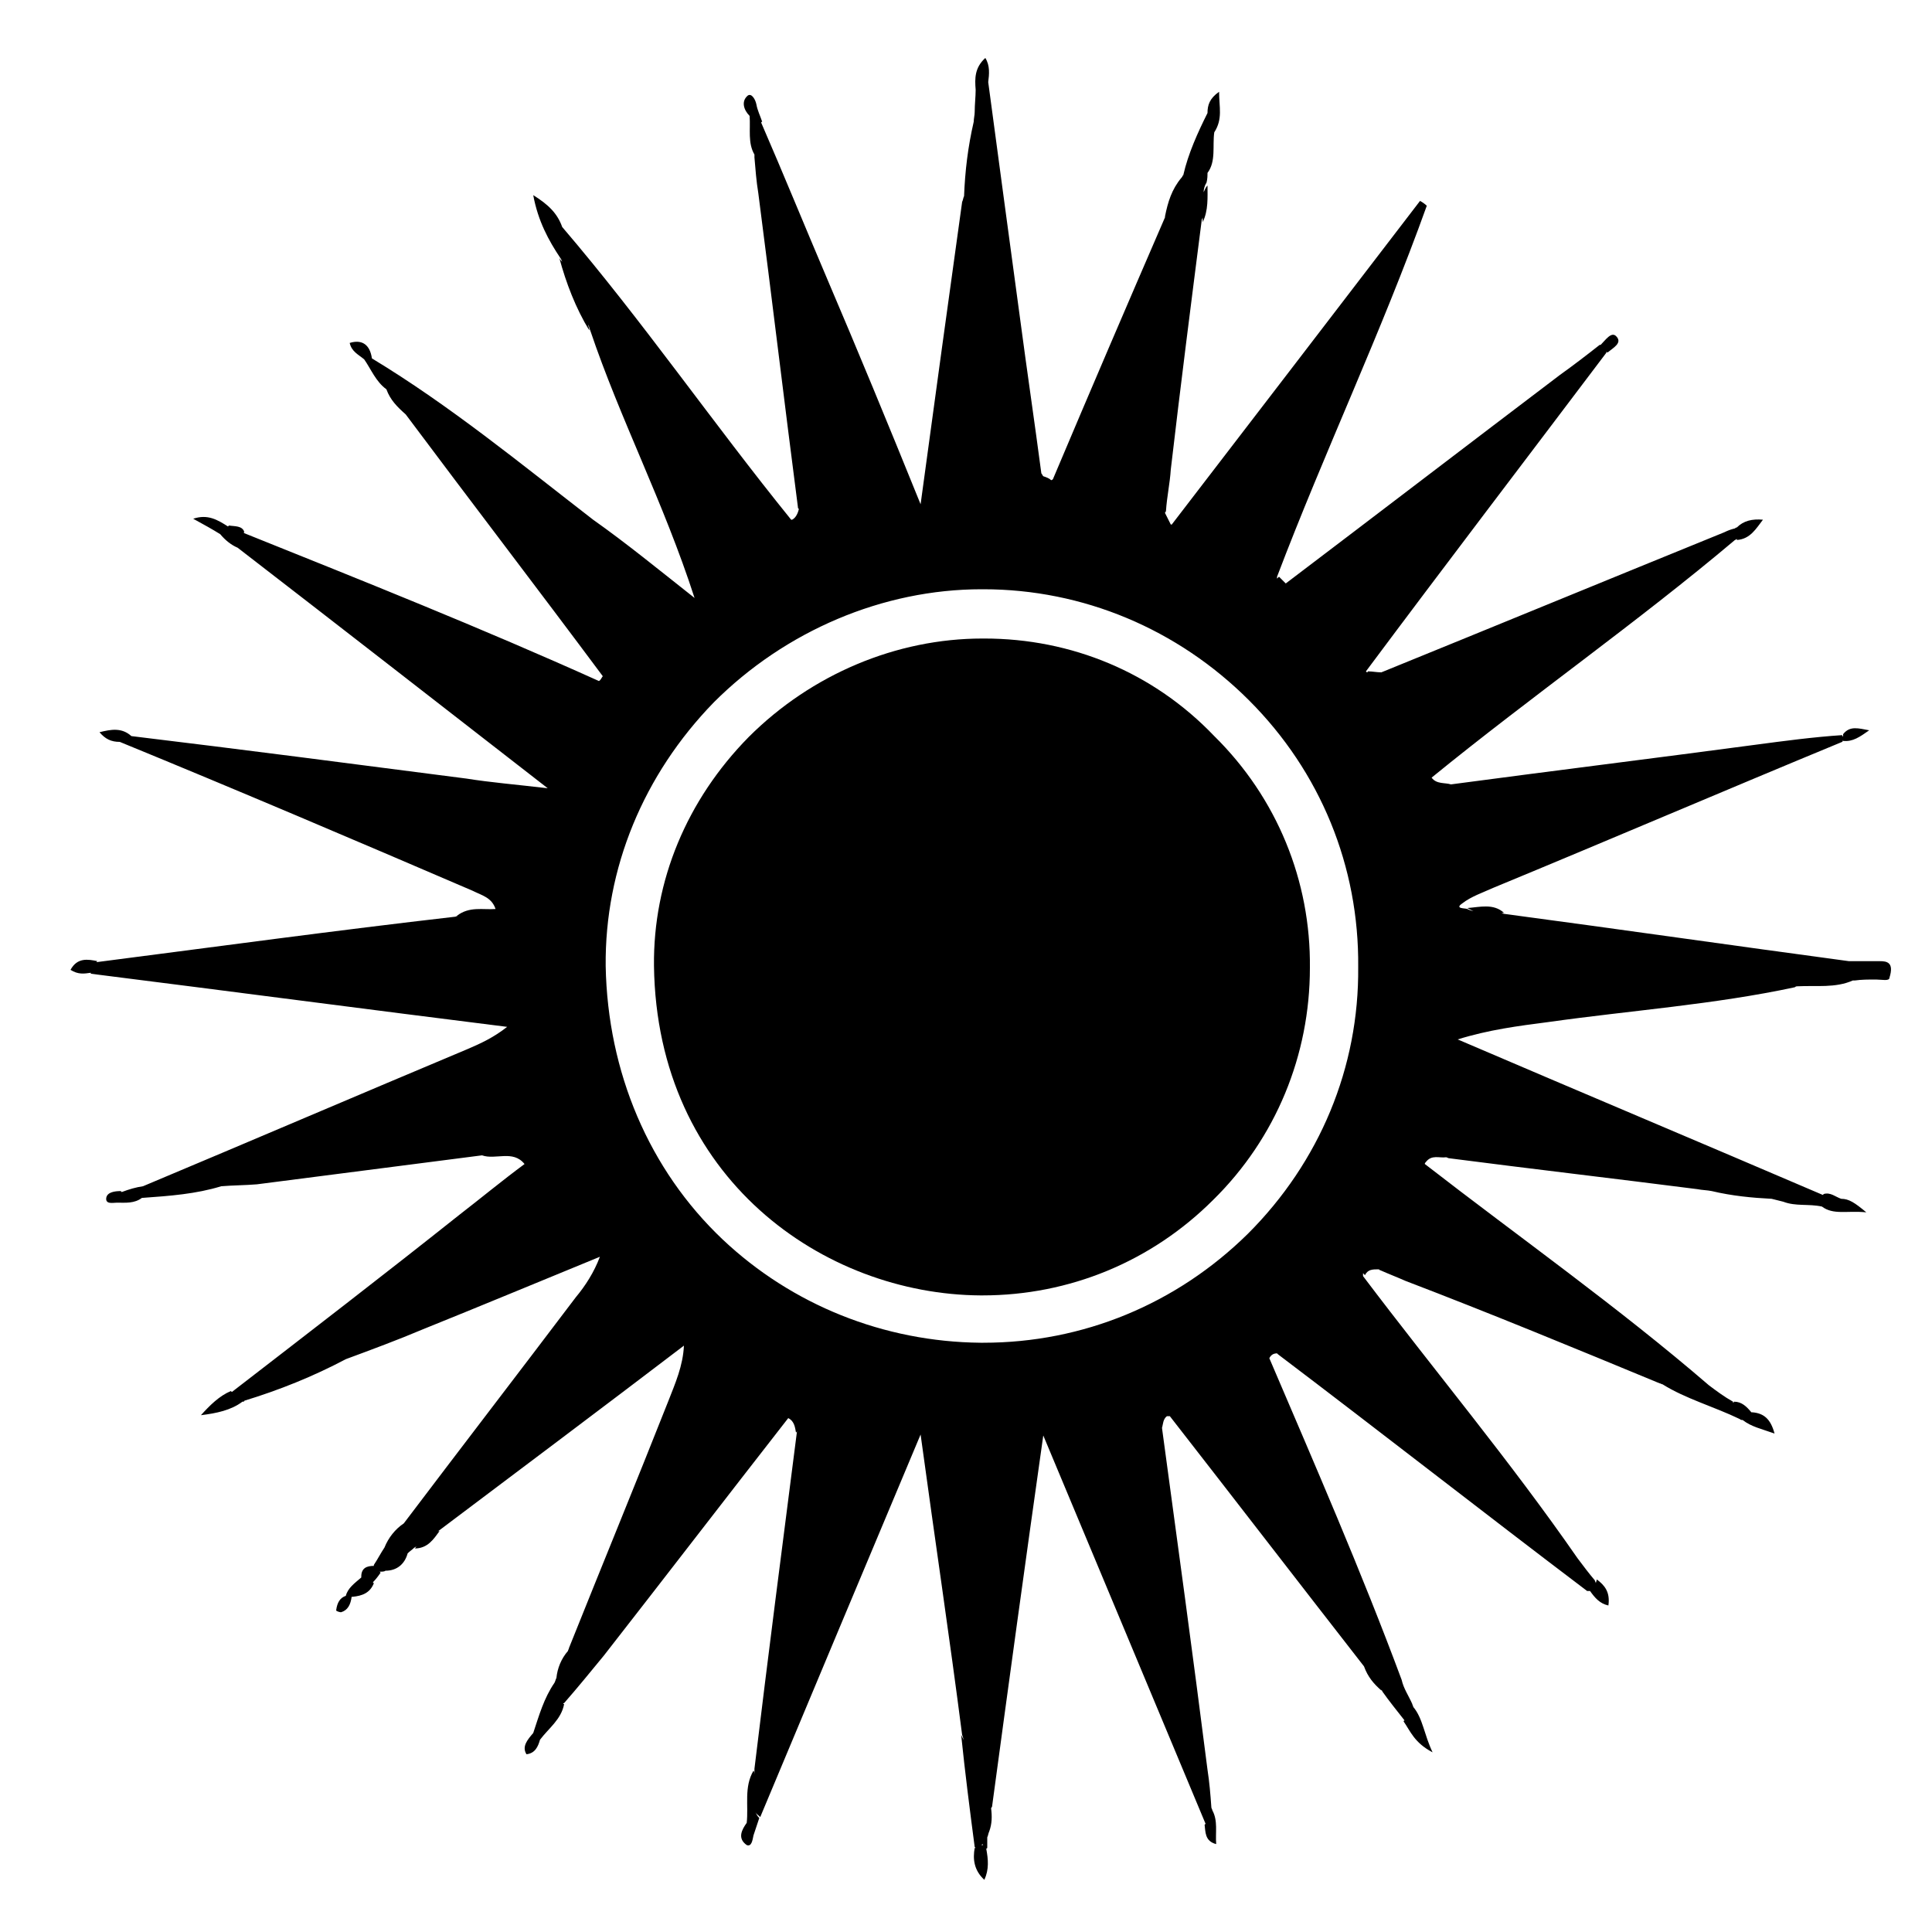
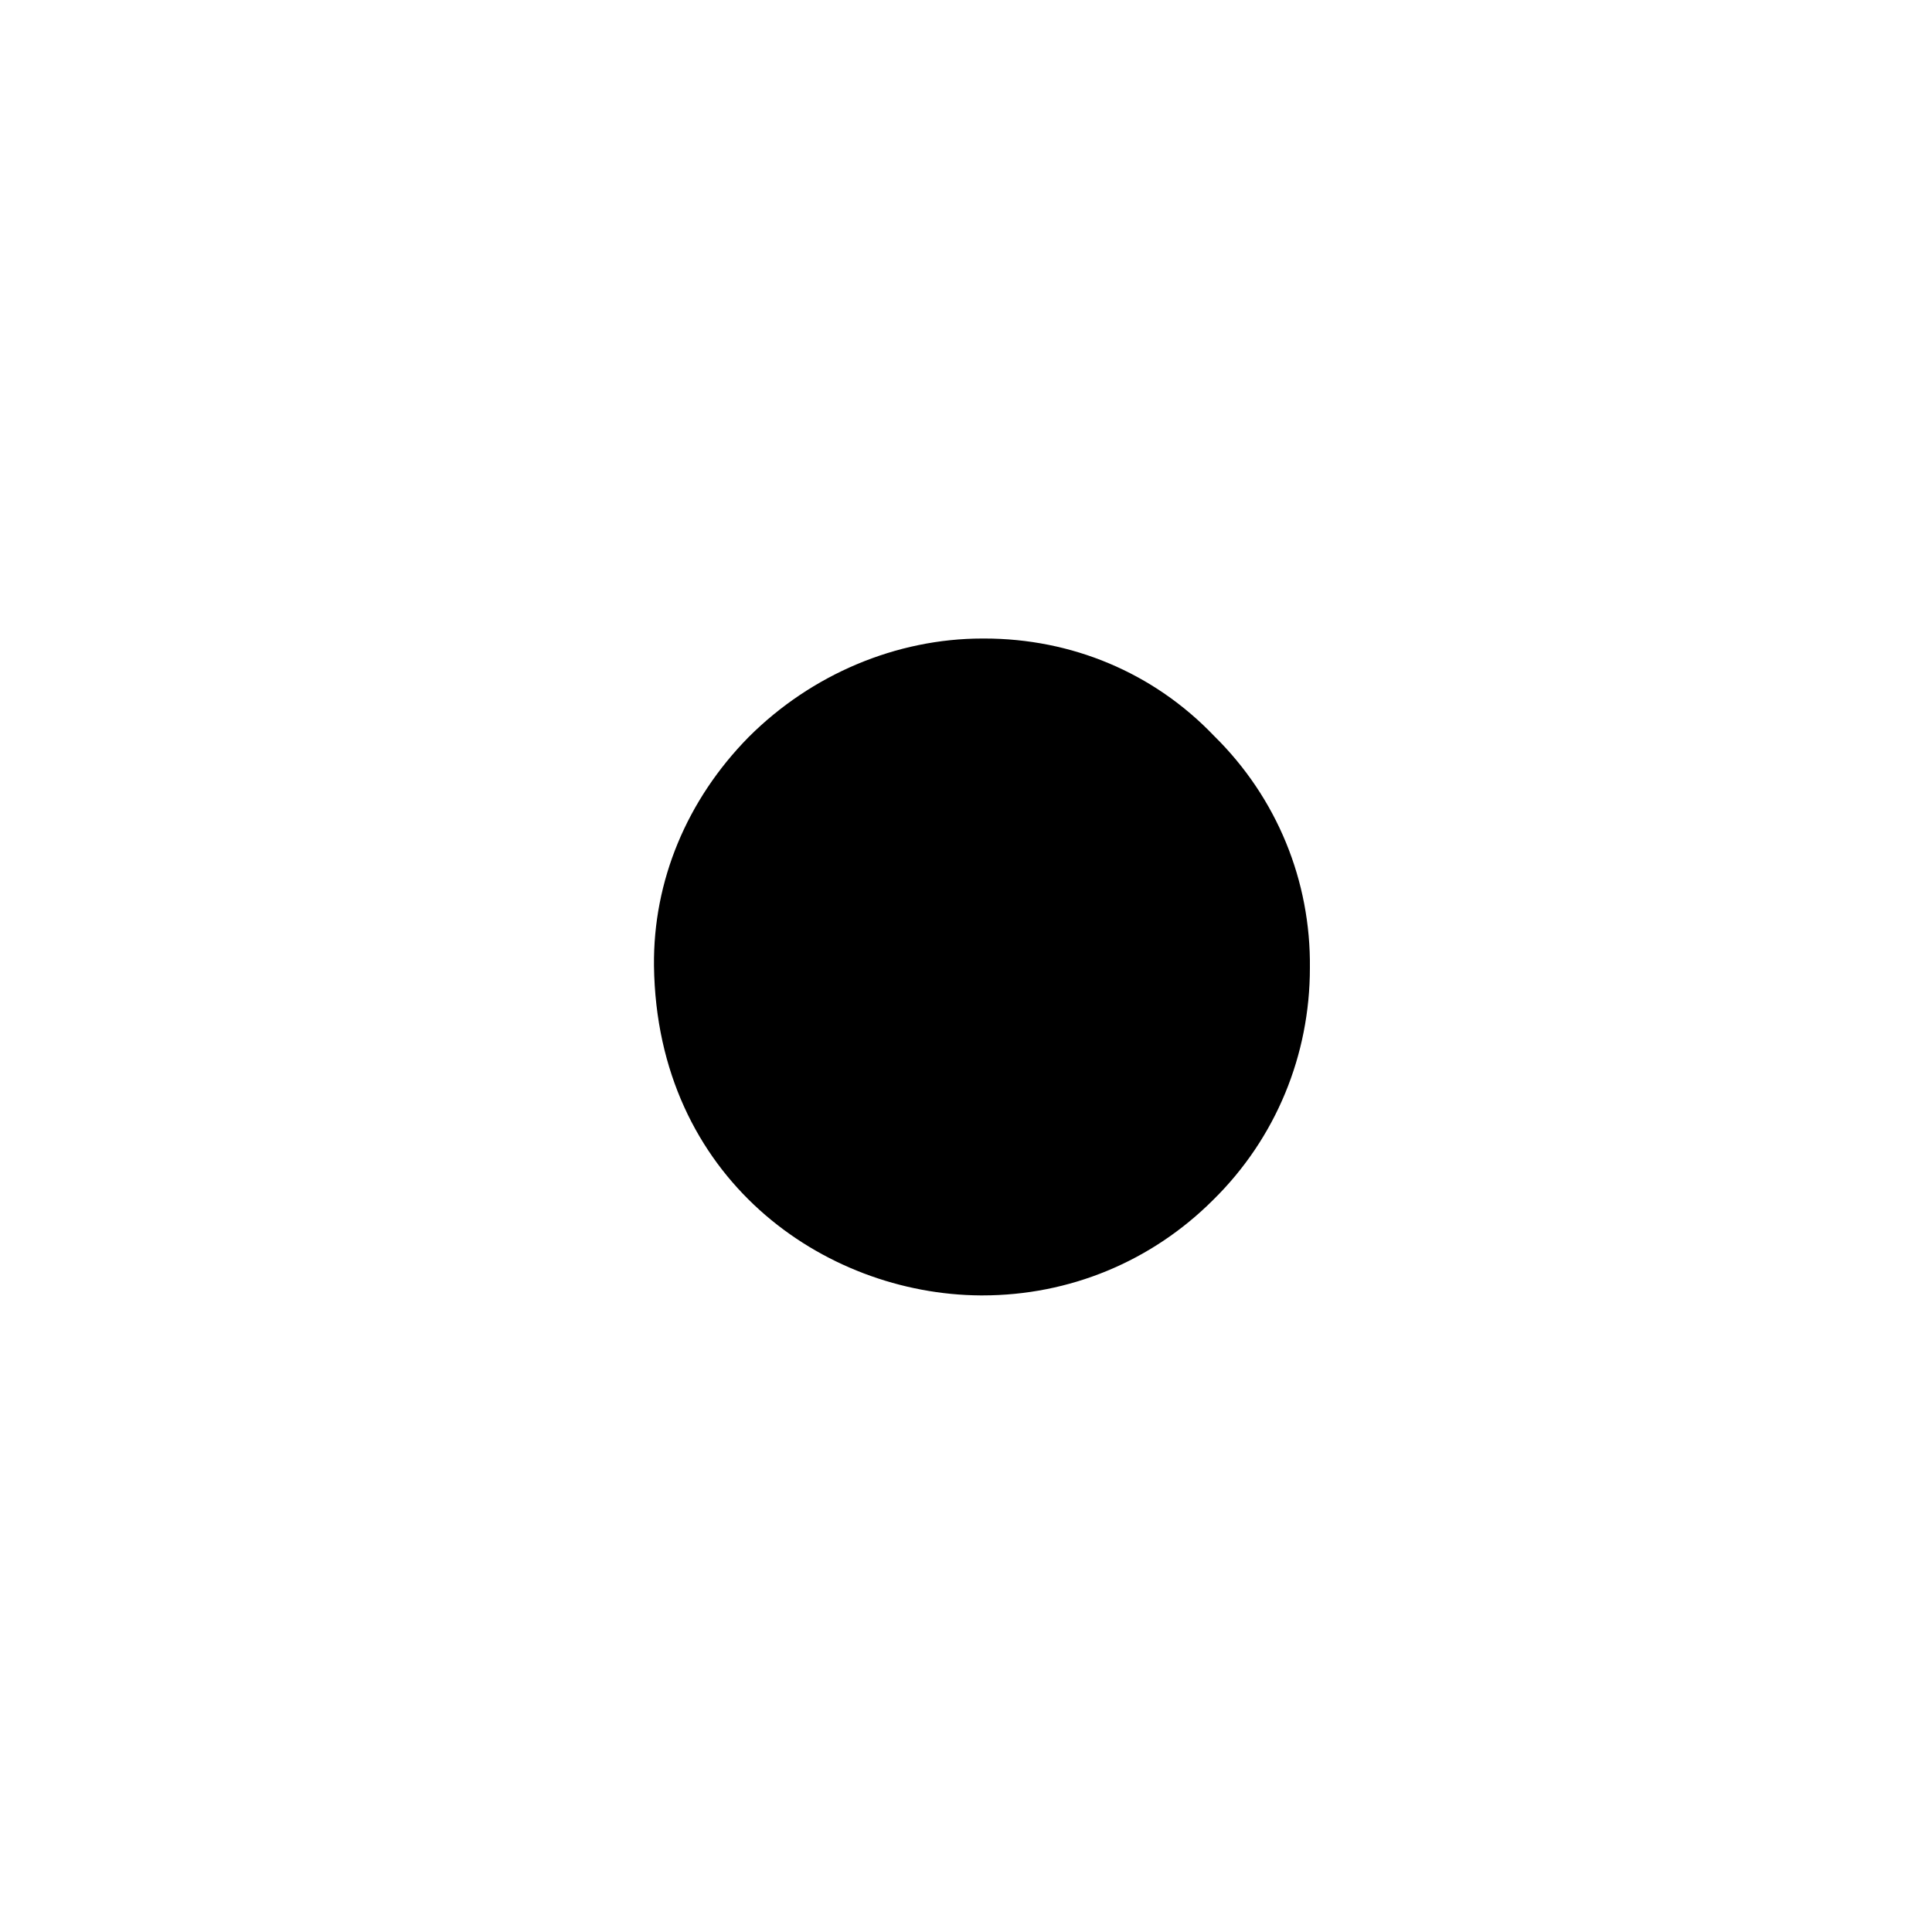
<svg xmlns="http://www.w3.org/2000/svg" version="1.1" id="Calque_1" x="0px" y="0px" viewBox="0 0 200 200" style="enable-background:new 0 0 200 200;" xml:space="preserve">
  <g>
-     <path d="M194.6,99.5c-0.5,0-0.9,0-1.4,0c0,0-0.1,0-0.1,0c-0.6,0-1.1,0-1.7,0c-11.9-1.6-23.7-3.3-35.7-4.9c-0.1,0-0.2-0.1-0.3-0.1   c0.1,0,0.2,0,0.3,0c-1.1-1-2.5-0.6-3.8-0.5c0.2,0.1,0.5,0.3,0.7,0.3c-0.3,0-0.5-0.1-0.7-0.2c-0.2-0.1-1.4,0-0.5-0.6   c0.9-0.7,2.1-1.1,3.2-1.6c12.1-5,24-10.1,36.1-15.1c0.1-0.1,0.1-0.2,0.1-0.3c0,0.1,0,0.1,0,0.2c1,0.1,1.7-0.4,2.7-1.1   c-1.1-0.2-2-0.5-2.7,0.4c0,0.1,0,0.2,0,0.3c0-0.1-0.1-0.1-0.1-0.2c-3,0.2-6,0.6-9,1c-10.5,1.4-21,2.7-31.5,4.1   c-0.6-0.2-1.5,0-2-0.7c0,0,0,0,0,0c10.3-8.4,21.2-16,31.4-24.6c0.1,0,0.1-0.1,0.2-0.1c0,0,0,0.1,0,0.1c1.4-0.1,2-1.2,2.7-2.1   c-1.1-0.1-2,0.1-2.7,0.8c-0.1,0-0.2,0.1-0.2,0.1c-0.4,0.1-0.7,0.2-1.1,0.4c-11.8,4.8-23.7,9.7-35.5,14.5c-0.5,0-0.9-0.1-1.4-0.1   c0,0,0,0.1-0.1,0.1c0,0,0,0-0.1-0.1c8.2-11,16.6-22,24.9-33c0,0,0-0.1,0-0.1c0,0,0.1,0.1,0.1,0.1c0.6-0.5,1.6-1,0.9-1.7   c-0.5-0.5-1.1,0.4-1.6,0.9c0,0-0.1,0-0.1,0c-1.4,1.1-2.7,2.1-4.1,3.1c-9.5,7.2-18.9,14.4-28.4,21.6c-0.2-0.2-0.5-0.5-0.7-0.7   c-0.1,0.1-0.1,0.1-0.2,0.2c0-0.1,0-0.1,0-0.2c4.9-12.9,10.8-25.3,15.5-38.4c-0.2-0.2-0.5-0.4-0.7-0.5   c-8.5,11.1-17.1,22.3-25.7,33.5c0,0,0,0-0.1,0c-0.2-0.4-0.4-0.8-0.6-1.2c0-0.1,0.1-0.1,0.1-0.2c0.1-1.5,0.4-2.8,0.5-4.3   c1-8.6,2.1-17.2,3.2-25.8c0-0.1,0.1-0.2,0.1-0.3c0,0.2,0,0.4,0,0.5c0.6-1.2,0.5-2.6,0.5-3.8c-0.2,0.2-0.3,0.5-0.4,0.7   c0-0.3,0.1-0.7,0.3-1c0.1-0.4,0.1-0.7,0.1-1.1c0,0,0,0,0,0.1c0.9-1.2,0.5-2.8,0.7-4.2c0.9-1.4,0.5-2.6,0.5-4.2   c-1,0.7-1.2,1.4-1.2,2.2c-1,2-2,4.2-2.5,6.4c0,0,0,0.1-0.1,0.1c0,0.1,0,0.1-0.1,0.2c-1,1.2-1.4,2.5-1.7,4c0,0,0,0.1,0,0.1   c-3.9,9-7.8,18.1-11.6,27.1c-0.1,0.1-0.1,0.1-0.2,0.1c-0.2-0.2-0.5-0.3-0.8-0.4c-0.1-0.1-0.1-0.2-0.2-0.3c-0.7-5.3-1.5-10.7-2.2-16   c-1.1-8.1-2.2-16.3-3.3-24.5c0.1-0.8,0.2-1.7-0.3-2.5c-1.1,1-1.1,2.1-1,3.3c0,0.7-0.1,1.5-0.1,2.3c0,0.3-0.1,0.7-0.1,1   c-0.6,2.6-0.9,5.1-1,7.7c-0.1,0.2-0.1,0.4-0.2,0.6c-1.4,10.1-2.8,20.2-4.3,31.3c-3.4-8.4-6.5-15.9-9.7-23.4   c-2.3-5.4-4.5-10.8-6.8-16.1c0,0,0-0.1,0.1-0.1c-0.2-0.6-0.5-1.2-0.6-1.8c-0.1-0.5-0.5-1.2-0.9-0.9c-0.7,0.6-0.4,1.5,0.2,2.1   c0.1,1.4-0.2,2.8,0.5,4c0,0.1,0,0.2,0,0.3c0.1,1.2,0.2,2.5,0.4,3.7c1.4,10.8,2.7,21.7,4.1,32.5c0,0.1,0,0.1,0.1,0.2   c-0.1,0.4-0.3,0.9-0.7,1.1c0,0,0,0,0,0c0,0-0.1,0-0.1,0c-8.1-10-15.4-20.6-23.7-30.3l0,0c-0.5-1.4-1.4-2.3-3-3.3   c0.5,2.7,1.6,4.7,2.8,6.5l0,0v0c0.1,0.1,0.1,0.2,0.2,0.4c-0.1-0.1-0.2-0.2-0.3-0.4c0.7,2.6,1.7,5.2,3.1,7.5c0-0.2-0.1-0.4-0.1-0.6   c0.1,0.2,0.1,0.4,0.2,0.6c3.1,9.2,7.6,17.8,10.8,27.7c-3.8-3-7.1-5.7-10.5-8.1c-7.5-5.8-14.8-11.8-22.9-16.7c-0.2-1.4-1-2-2.3-1.6   c0.2,0.9,0.9,1.2,1.5,1.7c0.7,1,1.2,2.3,2.3,3.1l0,0c0,0,0,0,0,0c0.4,1.1,1.1,1.8,2,2.6c6.8,9.1,13.7,18.1,20.4,27.1   c-0.1,0.1-0.2,0.4-0.4,0.5C49.8,65,37.5,60.1,25.3,55.2c0,0-0.1-0.1-0.1-0.1c0,0,0.1,0,0.1,0c-0.2-0.7-1-0.6-1.6-0.7   c0,0,0,0-0.1,0.1c-1.1-0.7-2.1-1.3-3.6-0.8c1.1,0.6,2,1.1,2.8,1.6c0.5,0.6,1.1,1.1,1.8,1.4c10.5,8.1,20.9,16.2,32.1,24.9   c-3.4-0.4-5.9-0.6-8.4-1c-11.6-1.5-23.1-3-34.7-4.4c-1-0.9-2.1-0.7-3.3-0.4c0.6,0.7,1.2,1,2.1,1c12.2,5,24.4,10.2,36.5,15.4   c1,0.5,2,0.7,2.4,1.9c-1.3,0.1-2.7-0.3-4,0.7c0,0,0.1,0,0.1,0c-0.1,0-0.2,0.1-0.3,0.1C34.9,96.3,22.4,98,10,99.6c0,0,0-0.1,0.1-0.1   c-1-0.2-2.1-0.4-2.8,0.9c0.8,0.5,1.4,0.4,2.1,0.3c0,0,0,0.1,0,0.1c14.3,1.8,28.7,3.7,43.1,5.5c-1.4,1.1-2.7,1.7-4.1,2.3   c-11.2,4.7-22.4,9.5-33.6,14.2c0,0,0,0,0,0c-0.7,0.1-1.4,0.3-2.2,0.6c0,0,0,0-0.1-0.1c-0.6,0-1.4,0.1-1.5,0.7   c-0.1,0.7,0.7,0.5,1.1,0.5c0.9,0,1.8,0.1,2.6-0.5c0,0,0,0,0.1,0c2.8-0.2,5.5-0.4,8.1-1.2c0,0,0,0,0,0c0,0,0,0,0,0   c1.2-0.1,2.5-0.1,3.7-0.2c7.8-1,15.5-2,23.3-3c1.4,0.5,3.2-0.6,4.4,0.9c-2.3,1.7-4.6,3.6-6.8,5.3C39.7,132,31.9,138,24,144.1   c0,0,0,0-0.1-0.1c-1.2,0.5-2.2,1.5-3.1,2.5c1.6-0.2,3.1-0.5,4.3-1.4c0.1,0,0.2,0,0.2-0.1c0,0,0,0,0,0c0,0,0,0,0,0   c3.6-1.1,7.1-2.5,10.5-4.3c0,0,0,0,0,0c0,0,0,0,0,0c2.7-1,5.4-2,8-3.1c6.2-2.5,12.2-5,18.3-7.5c-0.6,1.6-1.5,3-2.5,4.2   c-5.9,7.8-11.9,15.6-17.8,23.4c-0.9,0.6-1.6,1.5-2,2.5c0,0,0,0,0,0c-0.4,0.6-0.7,1.2-1.1,1.8c0,0,0,0.1,0,0.1   c-0.7,0-1.3,0.2-1.3,1.1c0,0,0,0,0,0.1c-0.7,0.6-1.4,1.1-1.6,1.9c-0.6,0.2-0.9,0.7-1,1.5c0,0.1,0.4,0.2,0.5,0.2   c0.7-0.2,1-0.8,1.1-1.6c0,0,0.1,0,0.1,0c1-0.1,1.8-0.4,2.2-1.4c0,0,0,0-0.1-0.1c0.3-0.3,0.6-0.7,0.8-1c0,0-0.1-0.1-0.1-0.1   c0,0,0.1,0,0.1,0c0.1,0,0.4,0,0.5-0.1c1.2,0,2-0.7,2.3-1.8c0.2-0.2,0.5-0.4,0.7-0.6c0.1,0,0.1-0.1,0.2-0.1   c-0.1,0.1-0.1,0.2-0.2,0.2c1.4,0,2-1,2.6-1.8c-0.1,0-0.2,0-0.2,0c0.1,0,0.2-0.1,0.2-0.1c8.5-6.4,16.9-12.7,25.3-19.1   c-0.1,2.1-0.9,3.9-1.6,5.7c-3.4,8.6-6.9,17.1-10.3,25.6c0,0.1-0.1,0.2-0.1,0.3c-0.7,0.8-1.1,1.8-1.2,2.8c0,0,0,0,0,0   c-0.1,0.2-0.1,0.3-0.2,0.5c-1.1,1.6-1.6,3.4-2.2,5.2c0,0,0,0,0,0c-0.6,0.7-1.2,1.4-0.7,2.2c0.9-0.1,1.2-0.8,1.4-1.5c0,0,0,0,0,0   c0.9-1.2,2.2-2.1,2.5-3.7c0,0-0.1,0-0.1,0c0-0.1,0.1-0.1,0.1-0.1c1.4-1.6,2.7-3.2,4.1-4.9c6.4-8.2,12.7-16.4,19.1-24.6   c0.6,0.3,0.7,0.9,0.8,1.5c0.1-0.1,0.1-0.1,0.1-0.2c0,0,0,0.1,0,0.1c-1.5,11.7-3,23.3-4.4,34.9c0,0.2,0,0.4,0,0.6   c0-0.1,0-0.3-0.1-0.4c-1,1.7-0.5,3.6-0.7,5.4c-0.5,0.7-1,1.6,0,2.3c0.5,0.2,0.6-0.5,0.7-1c0.2-0.6,0.4-1.2,0.6-1.8   c-0.2-0.2-0.3-0.4-0.4-0.6c0.1,0.2,0.3,0.3,0.5,0.5c5.4-12.9,10.8-25.8,16.6-39.6c1.5,11,3,21,4.3,31.1c0.1,0.2,0.1,0.4,0.2,0.6   c-0.1-0.2-0.2-0.4-0.3-0.6c0.4,3.9,0.9,7.8,1.4,11.6c0.1,0.1,0.1,0.1,0.1,0.1c0,0-0.1,0-0.1,0c-0.2,1.1-0.1,2.3,1,3.3   c0.5-1.1,0.4-2.1,0.2-3.2c0,0-0.1,0-0.1,0c0.1,0,0.1,0,0.2-0.1c0-0.4,0-0.7,0-1.1c0.1-0.2,0.1-0.4,0.2-0.6c0.3-0.8,0.3-1.6,0.2-2.4   c0-0.1,0.1-0.1,0.1-0.2c1.7-12.6,3.4-25,5.3-38.4c5.8,13.9,11.3,27,16.8,40.2c0,0-0.1,0.1-0.1,0.1c0.1,0.7,0,1.7,1.2,2   c-0.1-1.2,0.2-2.4-0.4-3.5c0-0.1-0.1-0.2-0.1-0.3c-0.1-1.4-0.2-2.6-0.4-3.9c-1.5-11.8-3.1-23.5-4.7-35.3c0-0.1,0-0.1-0.1-0.2   c0,0,0,0,0.1,0.1c0.1-0.4,0.1-0.9,0.5-1.2c0.1,0,0.2,0,0.3,0c6.7,8.6,13.4,17.3,20.1,25.9c0,0,0,0,0,0c0.4,1.1,1,1.8,1.8,2.5   c0,0,0-0.1,0-0.1c0,0.1,0.1,0.1,0.1,0.2c0.7,1,1.6,2.1,2.3,3c0,0-0.1,0-0.1,0.1c0.7,1,1.1,2.2,3,3.2c-0.9-1.9-1-3.5-2-4.7   c0-0.1-0.1-0.2-0.1-0.3c-0.4-0.9-0.9-1.6-1.1-2.5c-4.2-11.3-9-22.3-13.7-33.3c0.2-0.4,0.5-0.5,0.8-0.5c0,0,0.1,0.1,0.1,0.1   c10.7,8.1,21.3,16.4,32,24.5c0.1,0,0.2,0,0.3,0c0.5,0.7,1,1.3,1.9,1.5c0.2-1.4-0.4-2.1-1.2-2.7c0,0.1-0.1,0.3-0.1,0.4   c0-0.1-0.1-0.2-0.1-0.3c-0.6-0.7-1.2-1.5-1.8-2.3c-7-10.1-14.8-19.4-22.2-29.2c0-0.1,0-0.2,0-0.3c0.1,0.1,0.1,0.1,0.2,0.2   c0.3-0.6,0.8-0.6,1.4-0.6c0.1,0,0.1,0.1,0.2,0.1c0.9,0.4,1.7,0.7,2.6,1.1c8.9,3.4,17.6,7,26.3,10.6c0.1,0,0.2,0.1,0.3,0.1   c2.4,1.5,5.3,2.3,8,3.6c0.1,0.1,0.2,0.1,0.3,0.1c0.9,0.7,1.9,0.9,3.3,1.4c-0.4-1.5-1.1-2.1-2.3-2.2c0,0,0,0-0.1,0   c-0.5-0.6-1-1.1-1.8-1.1c0,0.1-0.1,0.1-0.1,0.1c0,0,0-0.1,0-0.1c-0.9-0.5-1.7-1.1-2.5-1.7c-9.4-8.1-19.6-15.3-29.4-22.9   c0-0.1,0-0.1,0.1-0.2c0.6-0.8,1.4-0.4,2.1-0.5c0.1,0,0.2,0.1,0.3,0.1c8.5,1.1,17.1,2.1,25.7,3.2c0.5,0.1,1,0.1,1.5,0.2   c2.1,0.5,4.2,0.7,6.2,0.8c0.4,0.1,0.8,0.2,1.2,0.3c1.3,0.5,2.6,0.2,4,0.5c0,0,0,0,0,0c1.2,0.9,2.6,0.4,4.6,0.6   c-1.2-1-1.8-1.4-2.6-1.4c-0.6-0.2-1.1-0.7-1.8-0.5c0,0-0.1,0.1-0.1,0.1c-12.6-5.4-25.2-10.7-37.8-16.1c3.2-1,6.3-1.4,9.4-1.8   c8.5-1.2,17.1-1.8,25.5-3.6c0.1-0.1,0.2-0.1,0.3-0.1c1.9-0.1,3.9,0.2,5.7-0.6c0.1,0,0.2,0,0.2,0c0.7-0.1,1.4-0.1,2.2-0.1   c0.6,0,1.4,0.2,1.4-0.2C196.1,99.6,195.3,99.5,194.6,99.5z M50.9,94.3c0.2-0.1,0.4-0.2,0.6-0.4c0,0,0,0,0,0   C51.3,94.1,51.1,94.2,50.9,94.3z M101.7,191c-0.1,0-0.1,0-0.1,0c0,0,0.1-0.1,0.1-0.1C101.8,191,101.8,191,101.7,191   C101.8,191.1,101.8,191,101.7,191z M129.2,127.7c-7.4,7.3-17.1,11.3-27.4,11.3c-0.1,0-0.2,0-0.3,0c-10-0.1-19.5-3.9-26.7-10.7   c-7.6-7.2-11.9-17.3-12.1-28.3c-0.1-10.1,3.9-19.8,11.2-27.3c7.4-7.4,17.5-11.7,27.7-11.7c0.1,0,0.2,0,0.2,0   c10.3,0,20.1,4.1,27.5,11.5c7.4,7.4,11.4,17.2,11.3,27.6C140.7,110.5,136.6,120.3,129.2,127.7z" />
    <path d="M101.9,66.1c-0.1,0-0.1,0-0.2,0c-8.9,0-17.7,3.7-24.2,10.2c-6.4,6.5-9.9,14.9-9.8,23.7c0.3,22,17.6,34,33.8,34.1   c0.1,0,0.2,0,0.2,0c9,0,17.5-3.5,23.9-9.9c6.5-6.4,10-15,10-24v0c0.1-9-3.4-17.6-9.9-24C119.4,69.6,110.9,66.1,101.9,66.1z" />
  </g>
</svg>